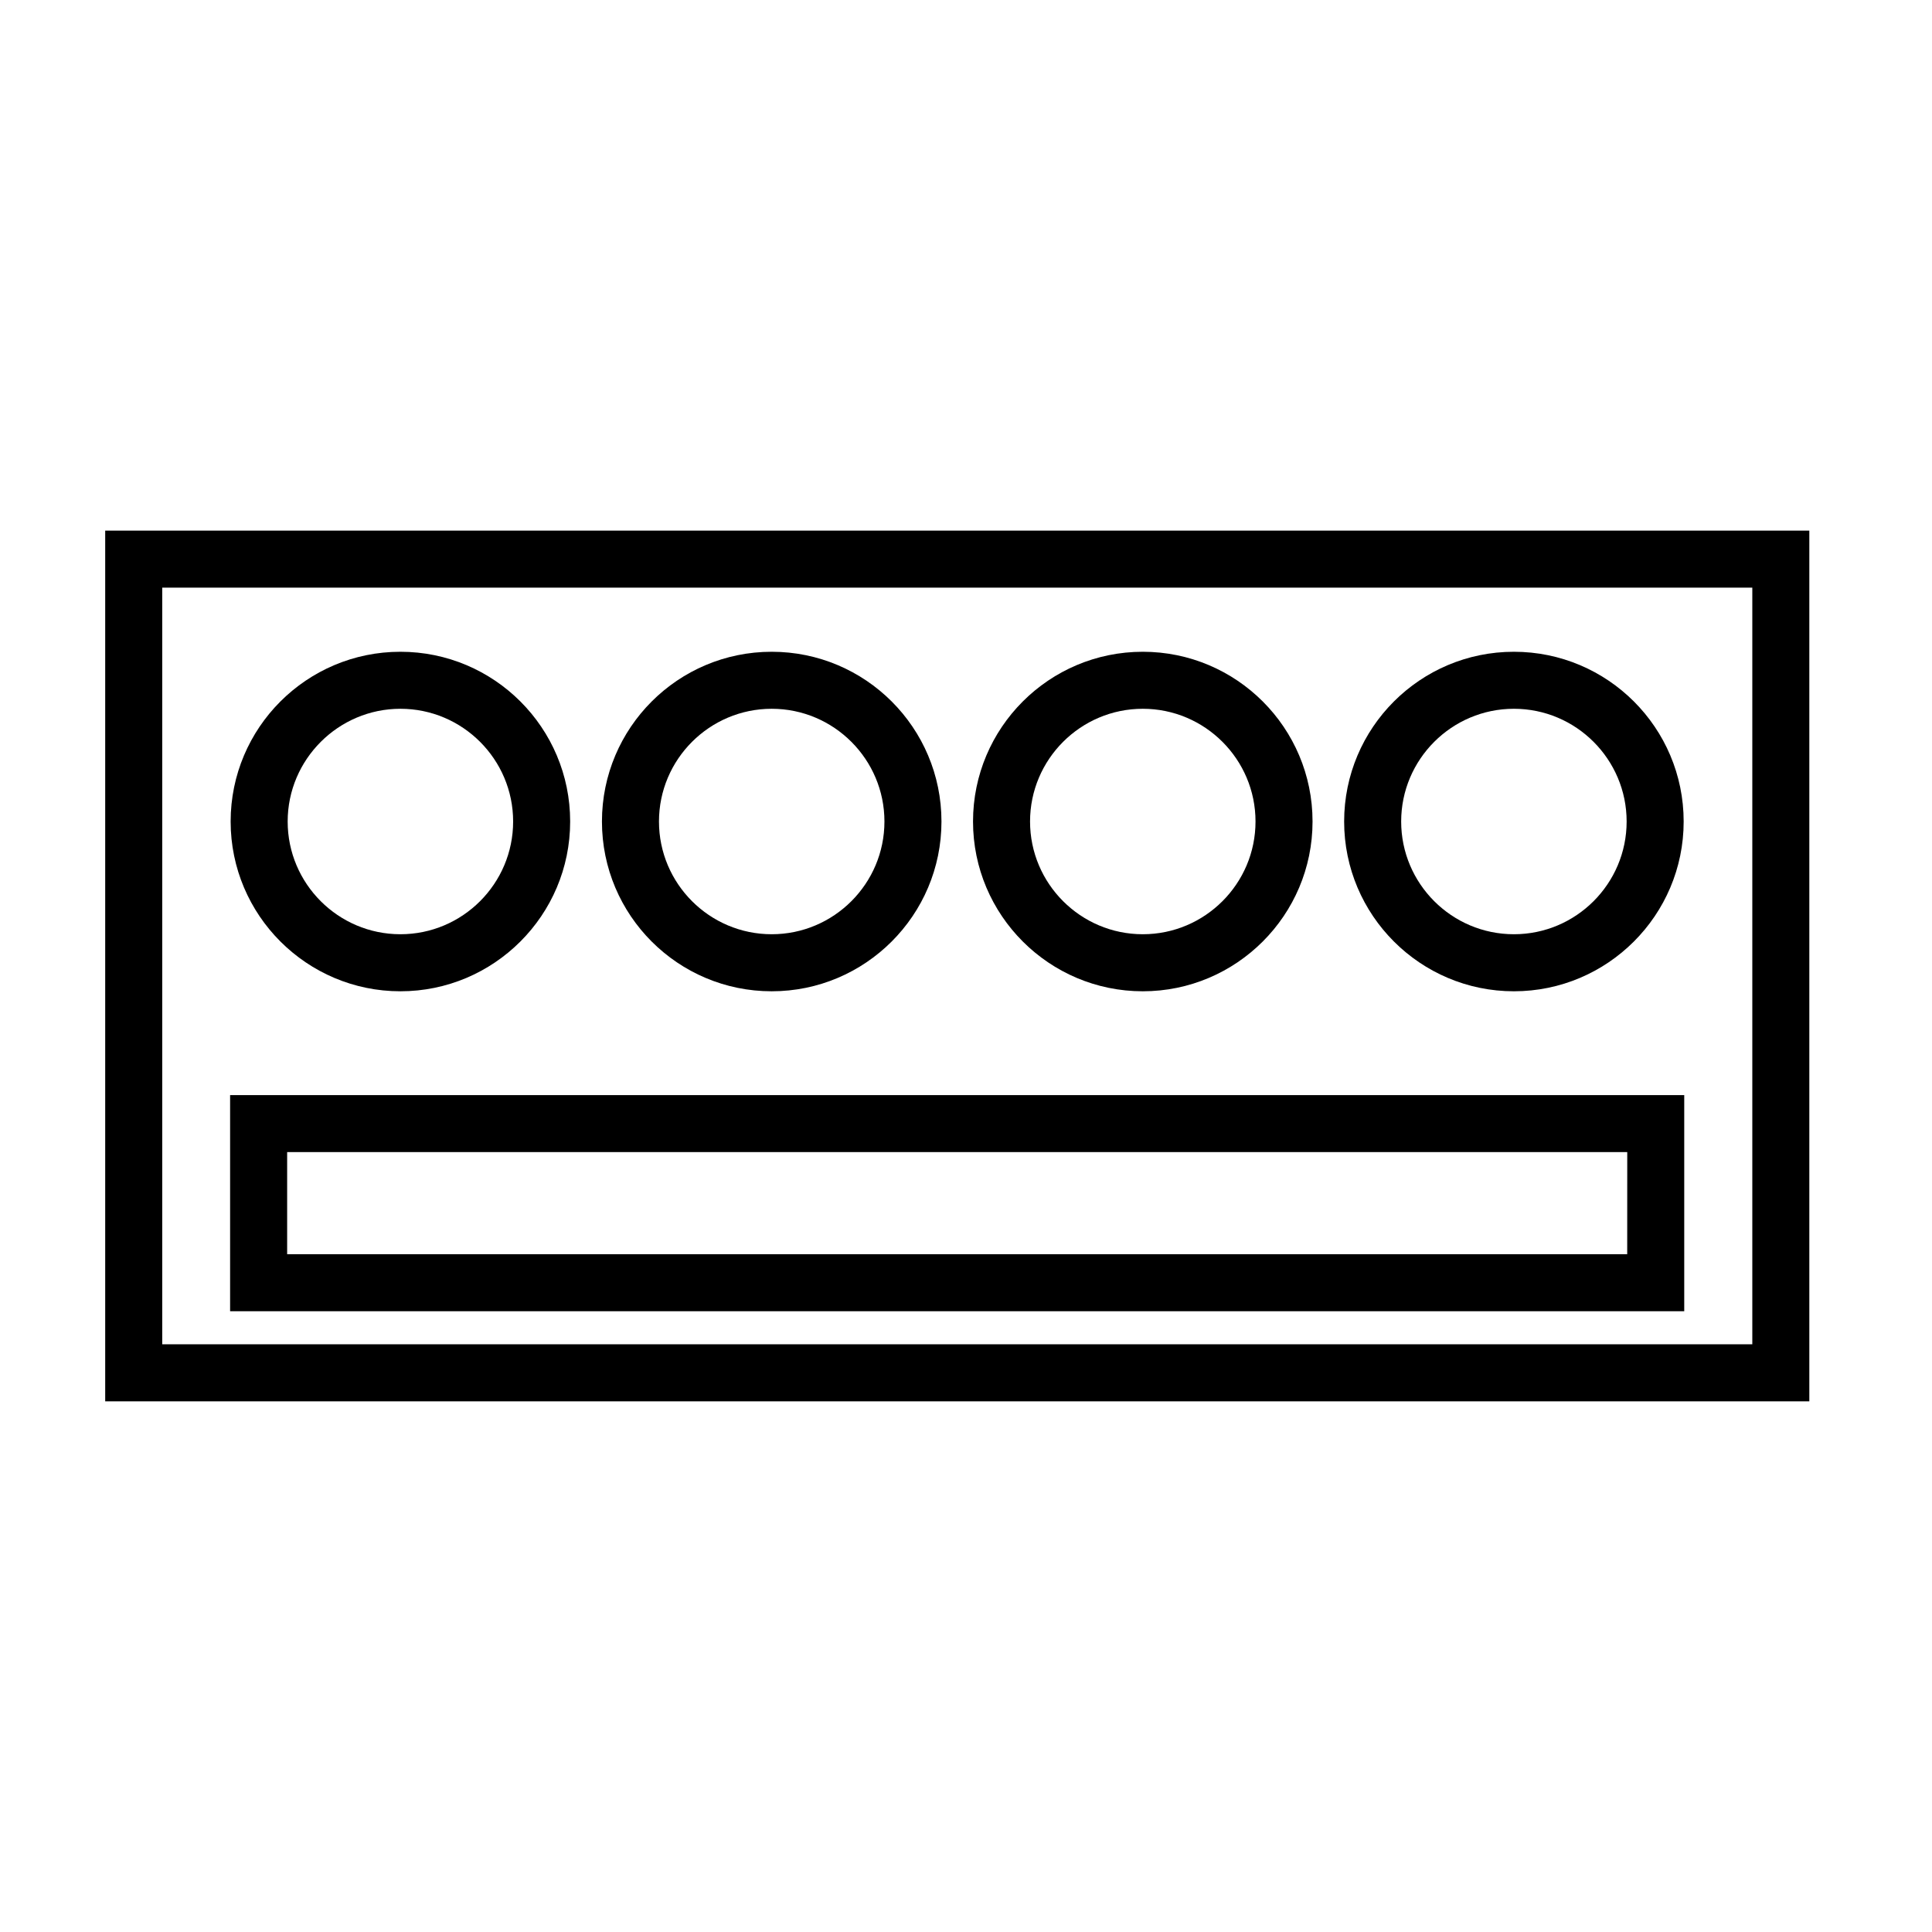
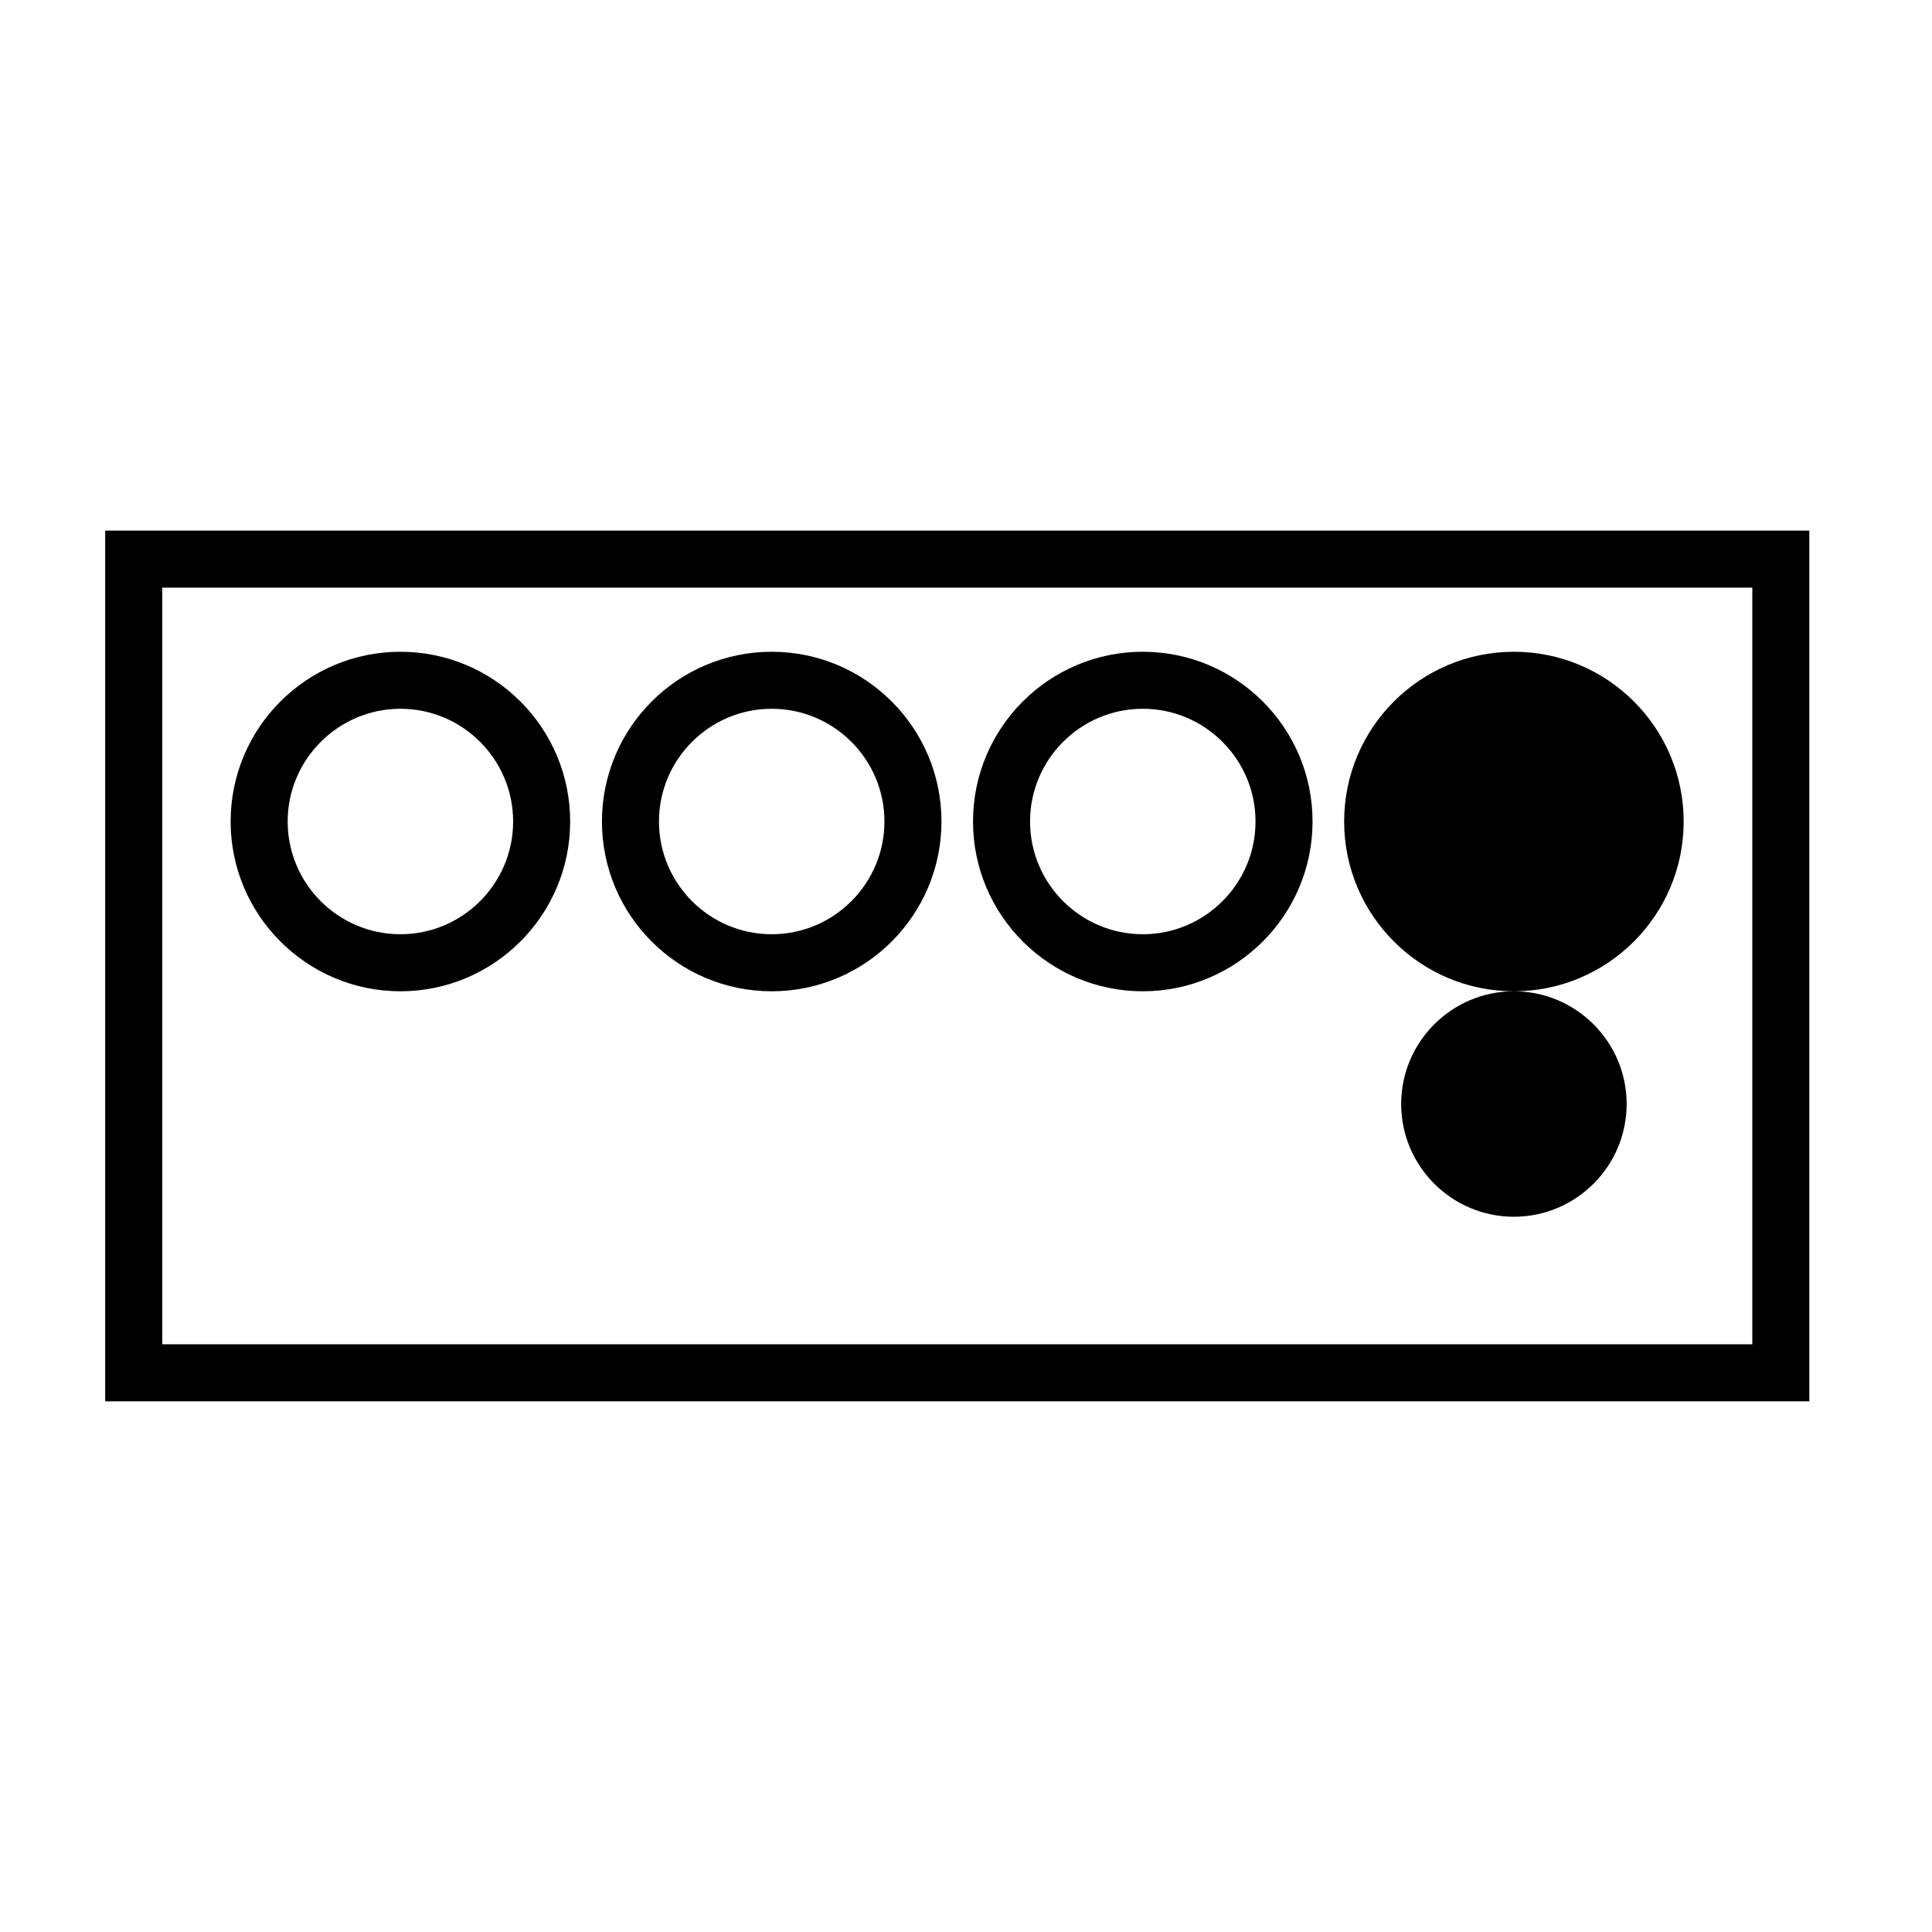
<svg xmlns="http://www.w3.org/2000/svg" fill="#000000" width="800px" height="800px" version="1.1" viewBox="144 144 512 512">
  <g>
    <path d="m171.88 284.62v230.75h451.61v-230.75zm436.45 215.63h-421.34v-200.52h421.39v200.52z" />
-     <path d="m590.34 434.21h-385.36v57.281h385.36zm-15.113 42.168h-355.13v-27.055h355.14z" />
    <path d="m250.11 406.7c24.789 0 44.988-20.152 44.988-44.988 0-24.836-20.152-44.988-44.988-44.988-24.836 0-44.988 20.152-44.988 44.988 0 24.836 20.203 44.988 44.988 44.988zm0-74.867c16.473 0 29.875 13.402 29.875 29.875 0 16.473-13.402 29.875-29.875 29.875-16.473 0-29.875-13.402-29.875-29.875 0-16.473 13.453-29.875 29.875-29.875z" />
    <path d="m348.51 406.7c24.789 0 44.988-20.152 44.988-44.988 0-24.836-20.152-44.988-44.988-44.988-24.836 0-44.988 20.152-44.988 44.988 0 24.836 20.152 44.988 44.988 44.988zm0-74.867c16.473 0 29.875 13.402 29.875 29.875 0 16.473-13.402 29.875-29.875 29.875-16.473 0-29.875-13.402-29.875-29.875 0-16.473 13.402-29.875 29.875-29.875z" />
    <path d="m446.85 406.7c24.789 0 44.988-20.152 44.988-44.988 0-24.836-20.152-44.988-44.988-44.988-24.836 0-44.988 20.152-44.988 44.988 0 24.836 20.203 44.988 44.988 44.988zm0-74.867c16.473 0 29.875 13.402 29.875 29.875 0 16.473-13.402 29.875-29.875 29.875-16.473 0-29.875-13.402-29.875-29.875 0-16.473 13.402-29.875 29.875-29.875z" />
-     <path d="m545.2 406.7c24.789 0 44.988-20.152 44.988-44.988 0-24.836-20.152-44.988-44.988-44.988-24.836 0-44.988 20.152-44.988 44.988 0 24.836 20.203 44.988 44.988 44.988zm0-74.867c16.473 0 29.875 13.402 29.875 29.875 0 16.473-13.402 29.875-29.875 29.875-16.473 0-29.875-13.402-29.875-29.875 0-16.473 13.402-29.875 29.875-29.875z" />
+     <path d="m545.2 406.7c24.789 0 44.988-20.152 44.988-44.988 0-24.836-20.152-44.988-44.988-44.988-24.836 0-44.988 20.152-44.988 44.988 0 24.836 20.203 44.988 44.988 44.988zc16.473 0 29.875 13.402 29.875 29.875 0 16.473-13.402 29.875-29.875 29.875-16.473 0-29.875-13.402-29.875-29.875 0-16.473 13.402-29.875 29.875-29.875z" />
  </g>
</svg>